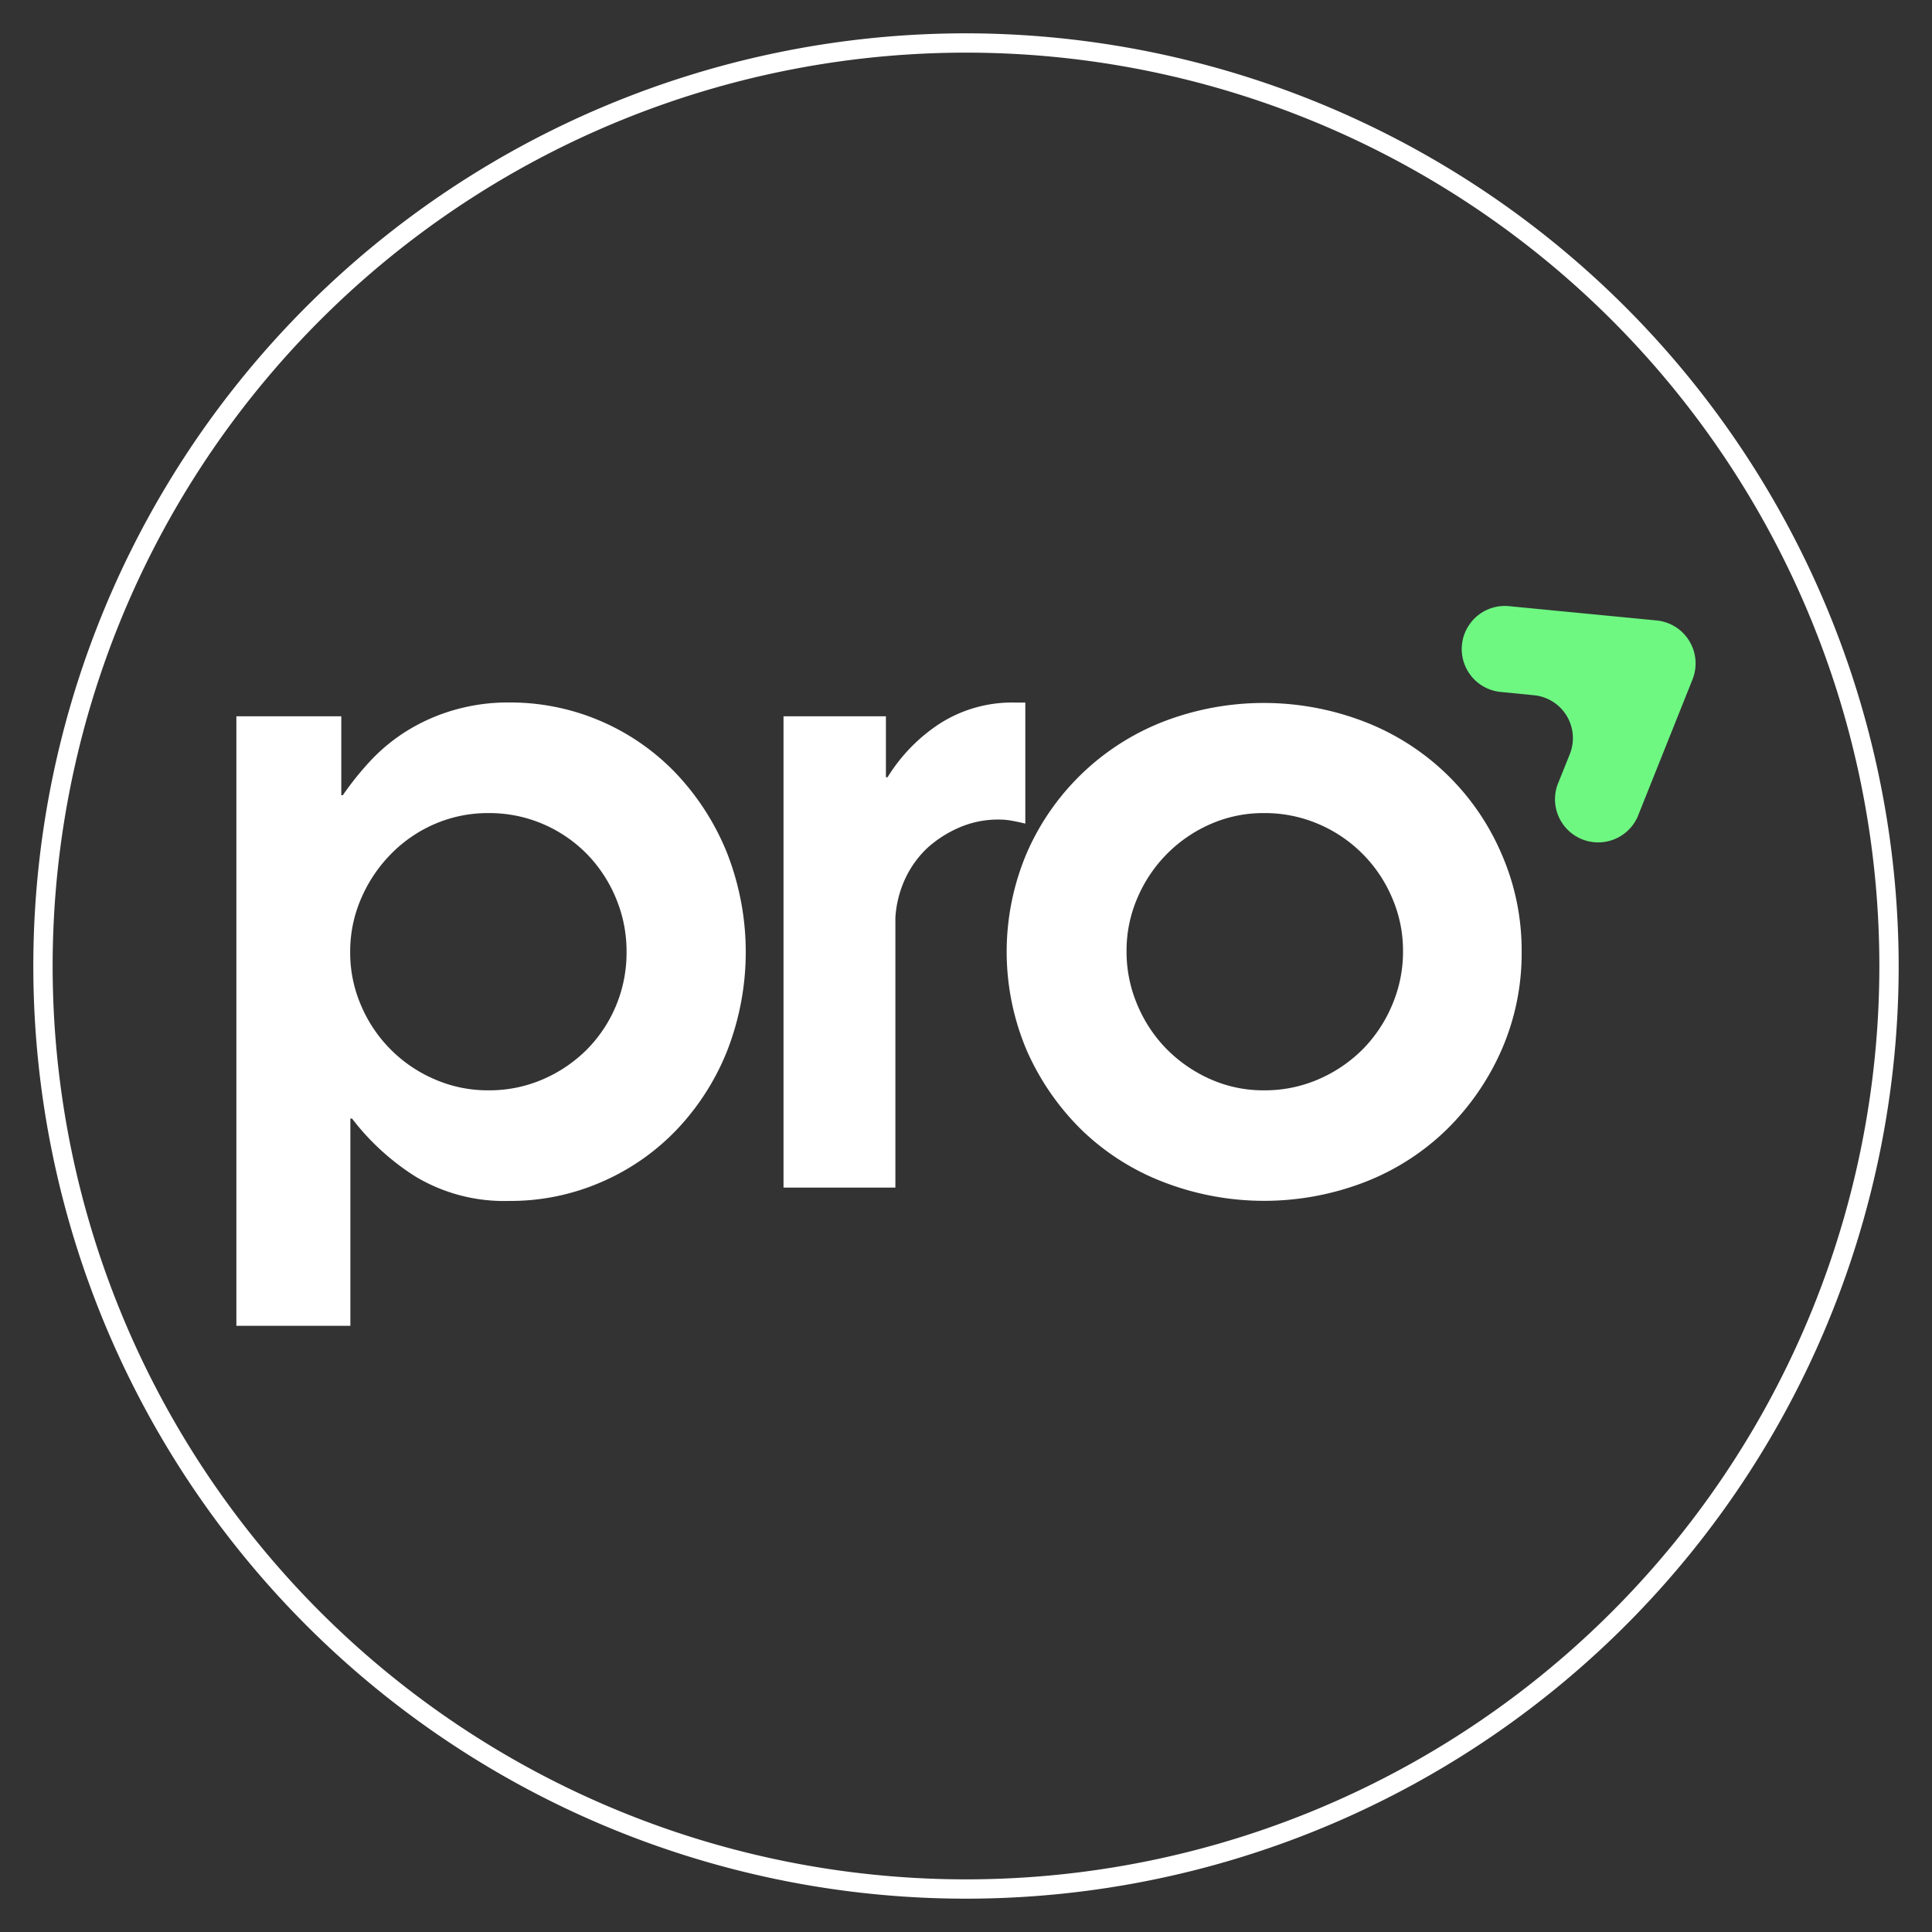
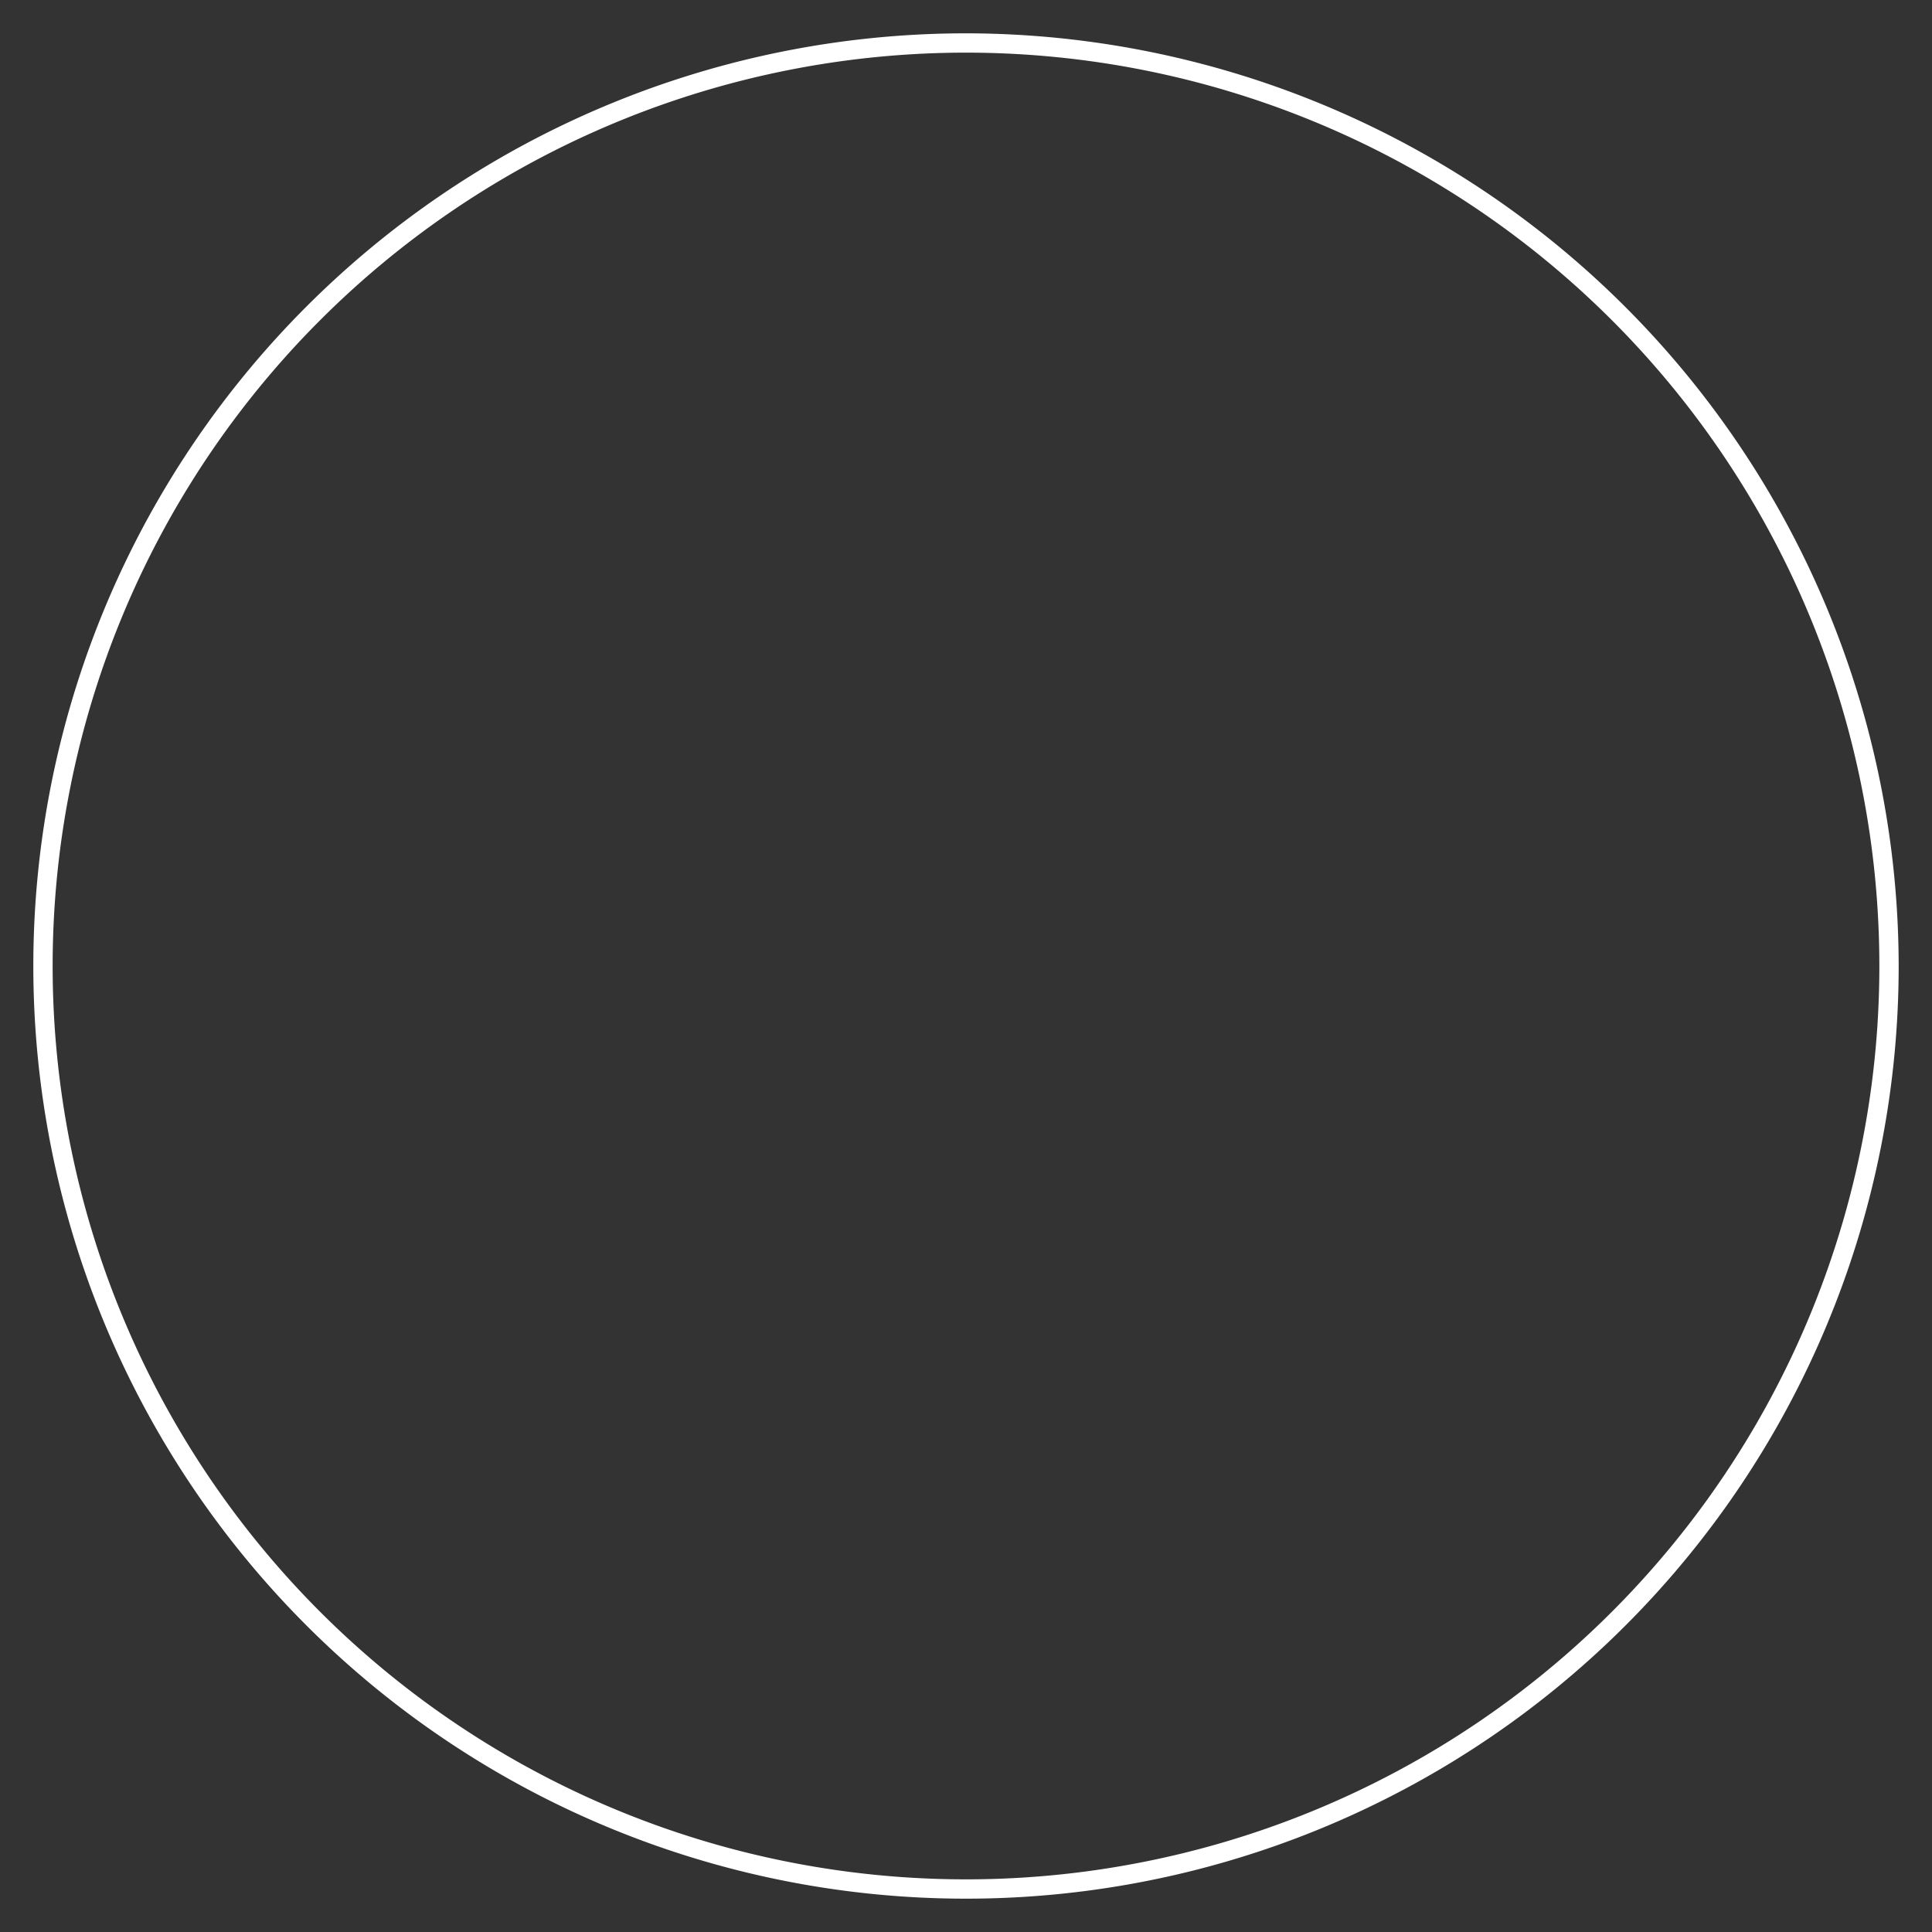
<svg xmlns="http://www.w3.org/2000/svg" id="Capa_1" data-name="Capa 1" viewBox="0 0 200 200">
  <rect x="0" y="0" width="200" height="200" fill="#333333" stroke="none" />
  <defs>
    <style>.cls-1{fill:#fff;}.cls-2{fill:#6ef882;}</style>
  </defs>
  <path class="cls-1" d="M100,3.45A96.55,96.55,0,1,0,196.55,100,96.66,96.66,0,0,0,100,3.45Zm0,191.1A94.55,94.55,0,1,1,194.55,100,94.55,94.55,0,0,1,100,194.55Z" />
-   <path class="cls-1" d="M35.33,82.32h.16a31.1,31.1,0,0,1,3-3.71,18.51,18.51,0,0,1,3.83-3.07,19.46,19.46,0,0,1,4.76-2.06,20,20,0,0,1,5.64-.76A23.72,23.72,0,0,1,70,80.08a26.2,26.2,0,0,1,5.26,8.21,28.13,28.13,0,0,1,0,20.53A25.56,25.56,0,0,1,70,117a23.8,23.8,0,0,1-7.78,5.38,23.52,23.52,0,0,1-9.51,1.94A17.83,17.83,0,0,1,43,121.79a25.19,25.19,0,0,1-6.56-6h-.17v21.46H24.47V74.15H35.33Zm.92,16.24a13.71,13.71,0,0,0,1.14,5.55A14.42,14.42,0,0,0,45,111.73a13.73,13.73,0,0,0,5.56,1.14,13.94,13.94,0,0,0,5.64-1.14,14.62,14.62,0,0,0,4.54-3.07,14.22,14.22,0,0,0,4.12-10.1A14.21,14.21,0,0,0,63.77,93a14.52,14.52,0,0,0-3-4.58A14.25,14.25,0,0,0,56.2,85.3a14.1,14.1,0,0,0-5.64-1.13A13.89,13.89,0,0,0,45,85.3a14.25,14.25,0,0,0-4.54,3.12A15,15,0,0,0,37.39,93,13.73,13.73,0,0,0,36.25,98.56Z" />
-   <path class="cls-1" d="M81.11,74.15h10.6v6.31h.17A17.76,17.76,0,0,1,97.14,75a13.91,13.91,0,0,1,8-2.27h1V85.26c-.45-.11-.9-.21-1.35-.29a7.31,7.31,0,0,0-1.43-.13,10.12,10.12,0,0,0-4,.8A12,12,0,0,0,96,87.78,10.4,10.4,0,0,0,93.69,91a11.17,11.17,0,0,0-1,4v27.94H81.11Z" />
-   <path class="cls-1" d="M157.52,98.47a24.92,24.92,0,0,1-2.1,10.27,26.46,26.46,0,0,1-5.68,8.21,25.21,25.21,0,0,1-8.46,5.42,28.93,28.93,0,0,1-20.83,0A25.09,25.09,0,0,1,112,117a26.49,26.49,0,0,1-5.69-8.21,26.14,26.14,0,0,1,0-20.53,25.51,25.51,0,0,1,14.1-13.55,28.93,28.93,0,0,1,20.83,0,25.33,25.33,0,0,1,14.14,13.55A24.91,24.91,0,0,1,157.52,98.47Zm-12.28,0a13.71,13.71,0,0,0-1.14-5.55,14.39,14.39,0,0,0-7.62-7.62,14.08,14.08,0,0,0-5.63-1.13,13.59,13.59,0,0,0-5.52,1.13,14.53,14.53,0,0,0-7.57,7.62,13.71,13.71,0,0,0-1.14,5.55,14,14,0,0,0,1.14,5.6,14.5,14.5,0,0,0,3.07,4.59,14.79,14.79,0,0,0,4.5,3.07,13.44,13.44,0,0,0,5.52,1.14,13.92,13.92,0,0,0,5.63-1.14,14.66,14.66,0,0,0,4.55-3.07,14.5,14.5,0,0,0,3.07-4.59A14,14,0,0,0,145.24,98.47Z" />
-   <path class="cls-2" d="M171.5,64.23l-15.29-1.48a4.46,4.46,0,1,0-.86,8.88l3.44.34a4.46,4.46,0,0,1,3.72,6.09l-1.29,3.21a4.47,4.47,0,0,0,8.29,3.32l5.7-14.26a4.47,4.47,0,0,0-3.71-6.1" />
</svg>